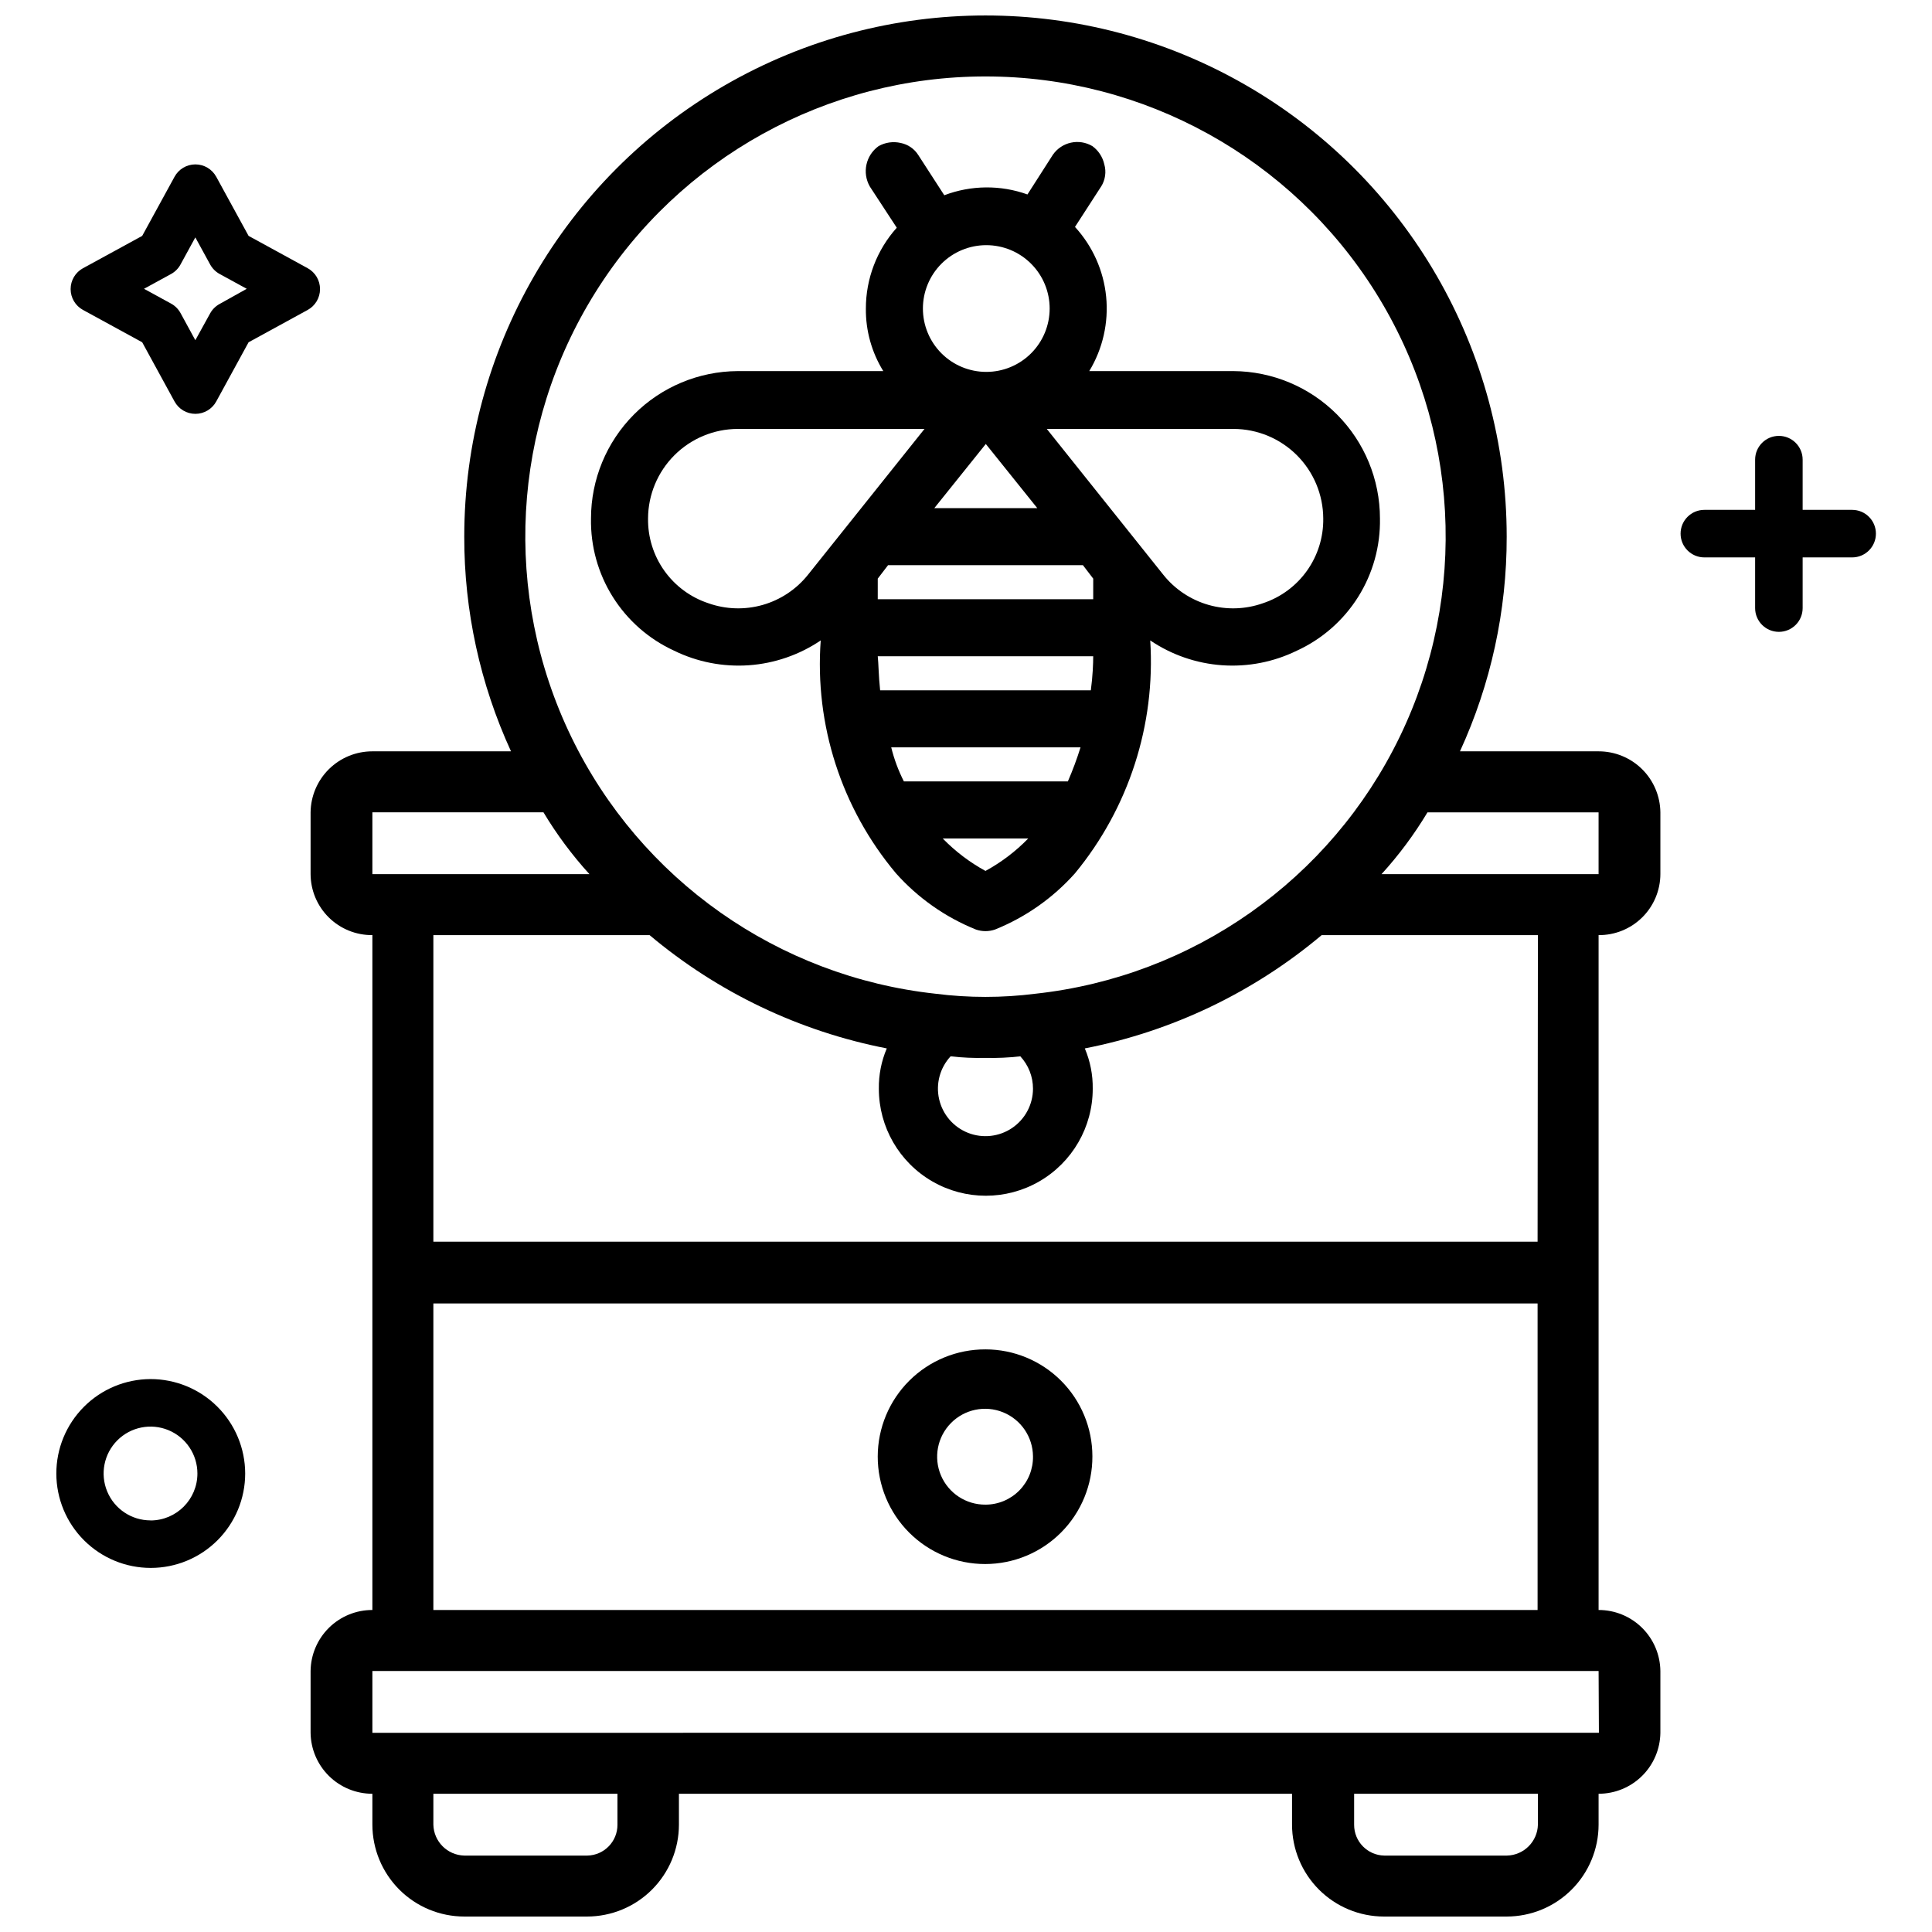
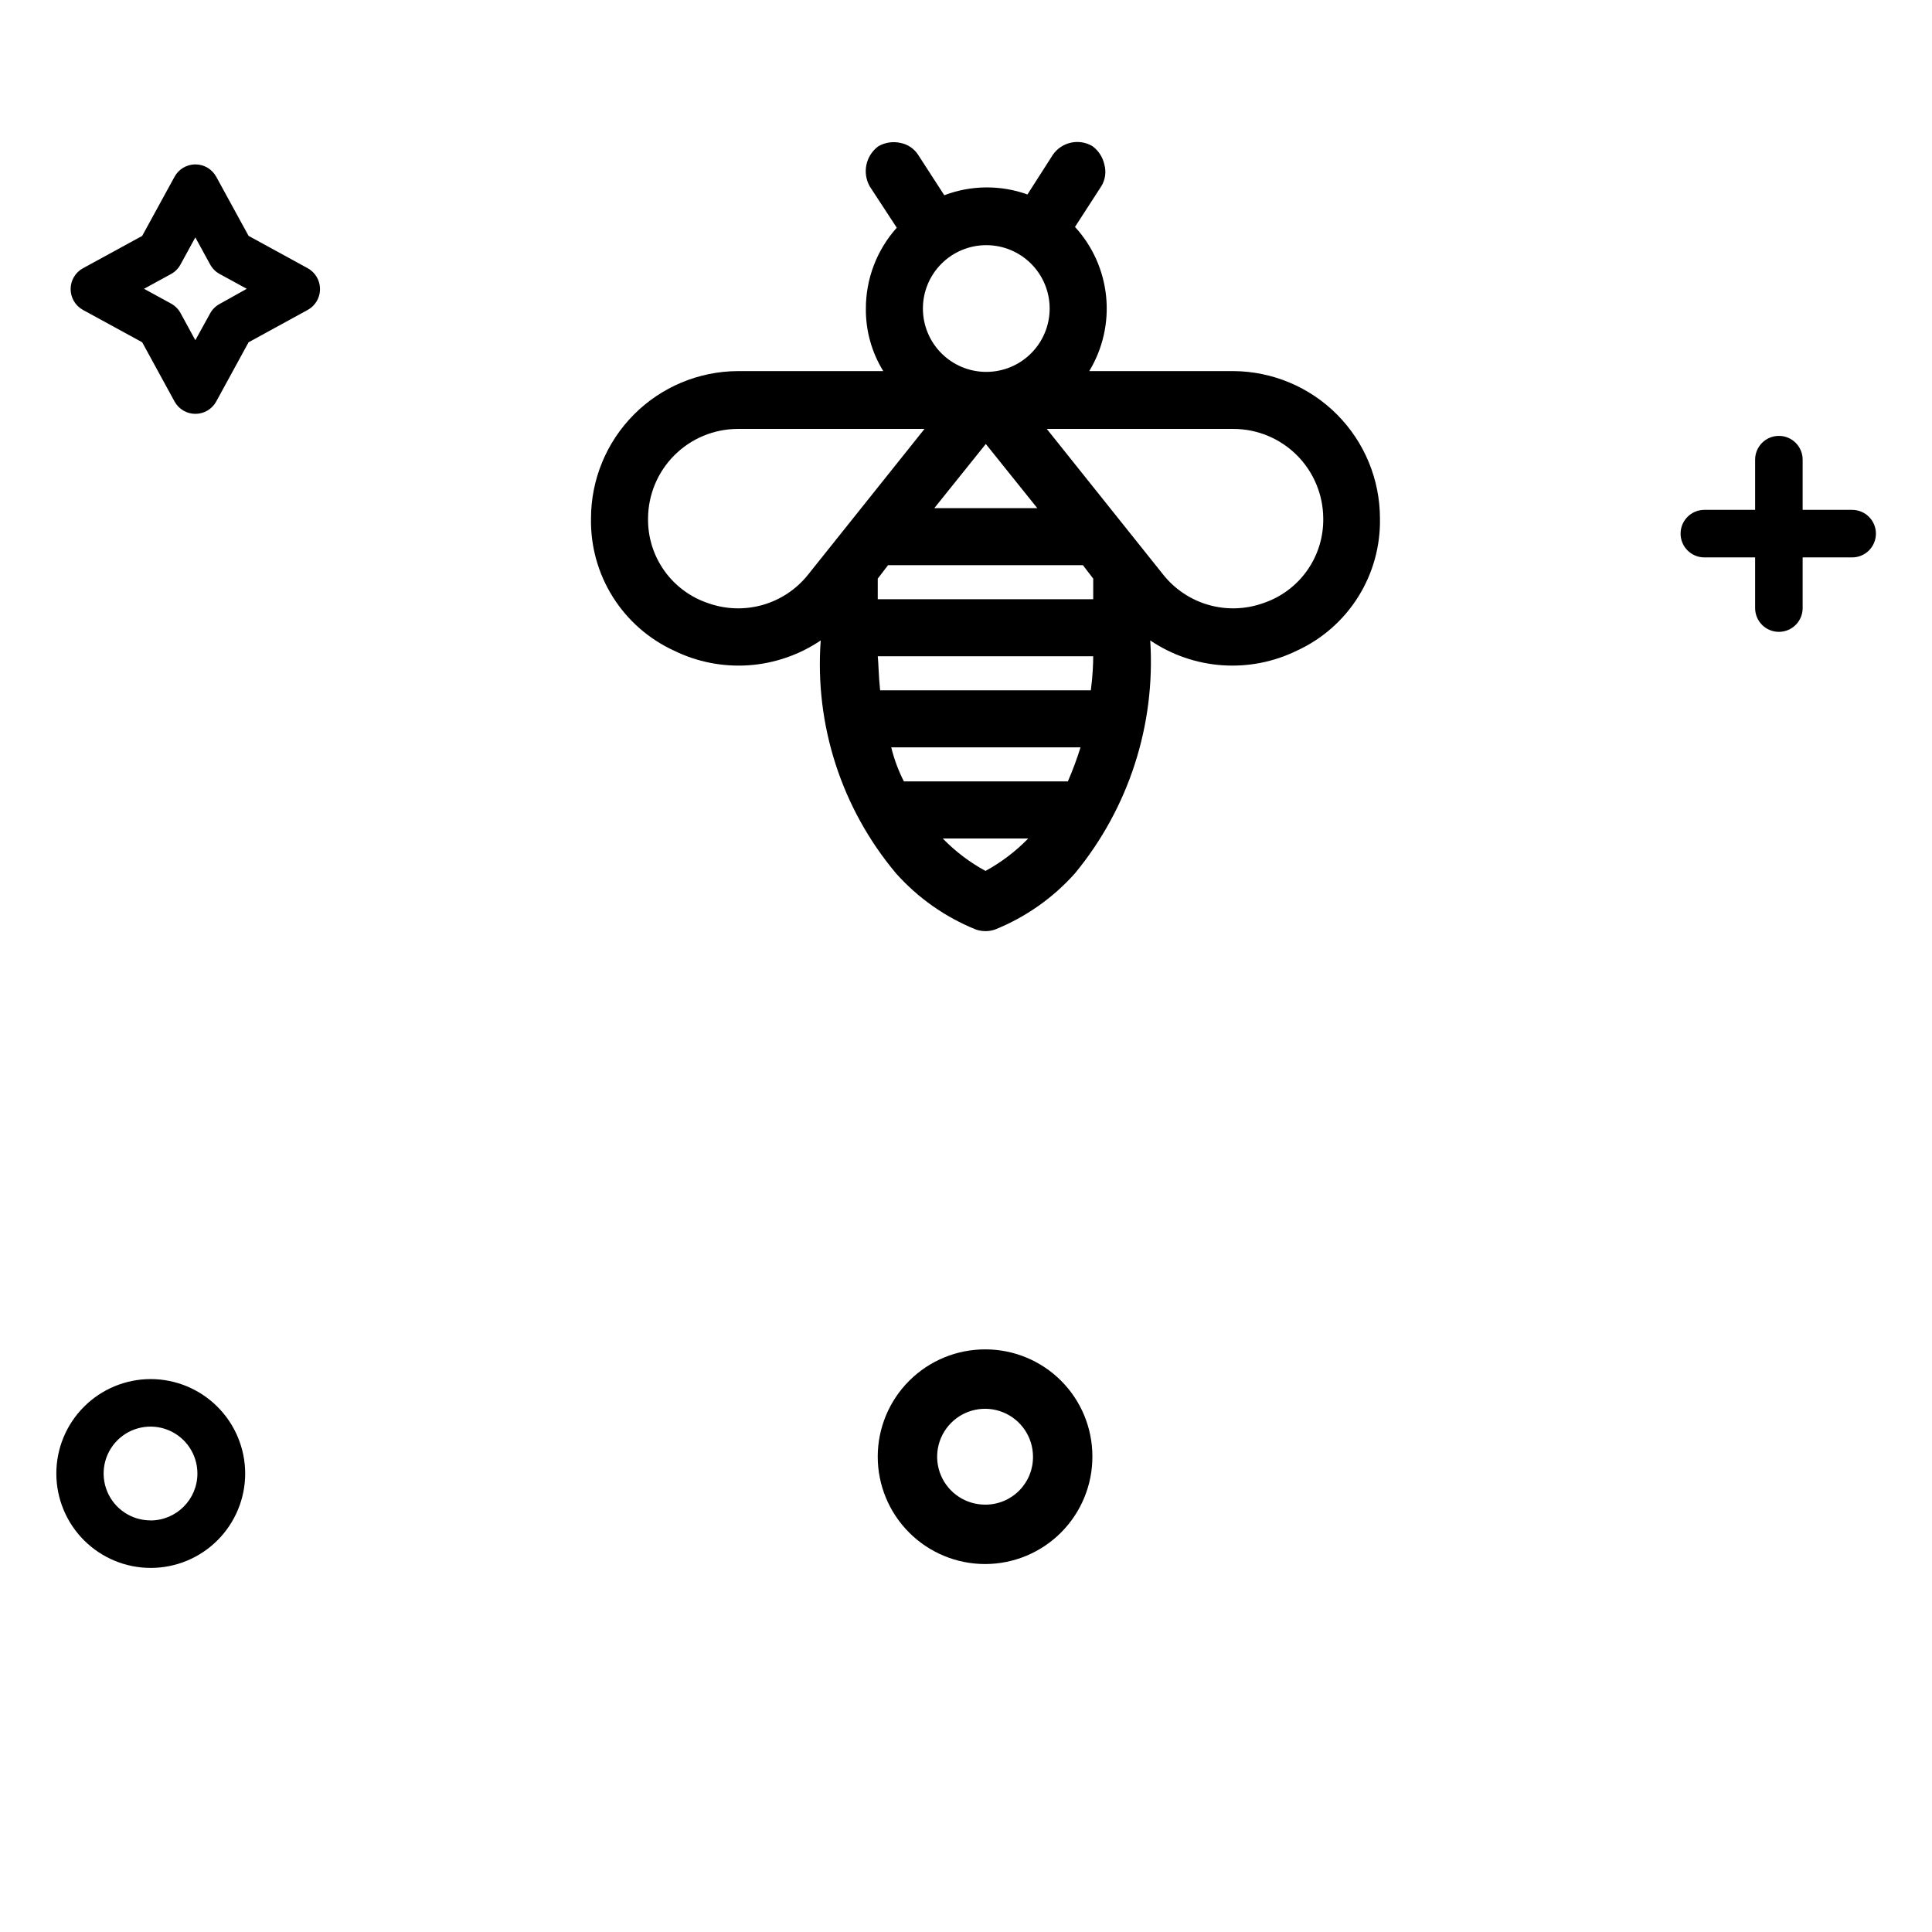
<svg xmlns="http://www.w3.org/2000/svg" width="800px" height="800px" version="1.1" viewBox="144 144 512 512">
  <defs>
    <clipPath id="a">
-       <path d="m226 148.09h359v503.81h-359z" />
-     </clipPath>
+       </clipPath>
  </defs>
  <g clip-path="url(#a)">
    <path d="m567.64 343.11h-36.734c8.191-17.844 12.418-37.254 12.383-56.887 0-49.348-26.324-94.949-69.062-119.62-42.738-24.672-95.391-24.672-138.13 0-42.734 24.676-69.062 70.277-69.062 119.62-0.035 19.633 4.191 39.043 12.387 56.887h-36.738c-4.309-0.004-8.445 1.688-11.512 4.715-3.062 3.027-4.812 7.141-4.863 11.449v16.375c0.02 4.316 1.754 8.449 4.828 11.484 3.074 3.035 7.231 4.719 11.547 4.68v178.85c-4.309-0.008-8.445 1.688-11.512 4.715-3.062 3.027-4.812 7.141-4.863 11.449v16.375c0.051 4.305 1.801 8.422 4.863 11.445 3.066 3.027 7.203 4.723 11.512 4.719v8.188-0.004c0.008 6.457 2.574 12.648 7.141 17.215 4.562 4.566 10.754 7.133 17.211 7.137h32.539c6.453-0.004 12.645-2.57 17.211-7.137s7.133-10.758 7.137-17.215v-8.188h162.48v8.188c0.004 6.457 2.574 12.648 7.137 17.215 4.566 4.566 10.758 7.133 17.215 7.137h32.539-0.004c6.457-0.004 12.648-2.57 17.215-7.137 4.562-4.566 7.133-10.758 7.137-17.215v-8.188 0.004c4.309 0.004 8.445-1.691 11.512-4.719 3.066-3.023 4.812-7.141 4.863-11.445v-16.375c-0.051-4.309-1.797-8.422-4.863-11.449s-7.203-4.723-11.512-4.715v-178.85c4.32 0.039 8.473-1.645 11.547-4.68 3.074-3.035 4.812-7.168 4.828-11.484v-16.375c-0.051-4.309-1.797-8.422-4.863-11.449-3.066-3.027-7.203-4.719-11.512-4.715zm-162.48-178.85c41.988-0.02 81.031 21.574 103.34 57.152 22.301 35.574 24.727 80.125 6.414 117.91-18.312 37.785-54.781 63.488-96.527 68.027-8.781 1.117-17.668 1.117-26.449 0-41.742-4.539-78.215-30.242-96.527-68.027-18.309-37.785-15.887-82.336 6.418-117.91 22.301-35.578 61.344-57.172 103.34-57.152zm12.594 268.28c-0.016 4.16-2.082 8.047-5.527 10.383-3.441 2.336-7.816 2.816-11.688 1.293-3.871-1.527-6.738-4.867-7.66-8.922-0.926-4.059 0.215-8.309 3.043-11.359 3.066 0.355 6.152 0.492 9.238 0.418 3.082 0.074 6.168-0.062 9.234-0.418 2.172 2.34 3.371 5.414 3.359 8.605zm-175.07-73.262h45.344c3.508 5.848 7.586 11.332 12.176 16.375h-57.52zm64.949 268.28c0.023 4.453-3.527 8.098-7.977 8.188h-32.621c-4.477-0.109-8.078-3.711-8.188-8.188v-8.188l48.785 0.004zm243.93 0c-0.113 4.477-3.715 8.078-8.188 8.188h-32.539c-4.449-0.09-8-3.734-7.977-8.188v-8.188h48.703zm16.164-24.352-325.04 0.004v-16.375h324.96zm-308.88-32.535v-81.238h292.63v81.238zm292.63-97.613h-292.63v-81.238h57.309c18.059 15.184 39.688 25.516 62.852 30.02-1.441 3.383-2.156 7.027-2.102 10.703 0 10.125 5.402 19.48 14.172 24.543 8.766 5.062 19.57 5.062 28.34 0 8.766-5.062 14.168-14.418 14.168-24.543 0.055-3.676-0.66-7.32-2.098-10.703 23.129-4.516 44.73-14.848 62.766-30.02h57.309zm16.164-97.402h-57.52c4.59-5.043 8.668-10.527 12.176-16.375h45.344z" />
  </g>
  <path d="m361.5 313.72c-1.641 22.383 5.512 44.523 19.941 61.715 5.824 6.535 13.082 11.637 21.203 14.906 1.633 0.559 3.406 0.559 5.035 0 8.121-3.269 15.379-8.371 21.203-14.906 14.25-17.289 21.379-39.359 19.941-61.715 5.664 3.828 12.234 6.098 19.055 6.578 6.816 0.477 13.641-0.848 19.781-3.852 6.688-3.062 12.336-8.012 16.254-14.238 3.914-6.227 5.926-13.465 5.789-20.816-0.004-10.32-4.094-20.215-11.367-27.531-7.277-7.312-17.152-11.453-27.469-11.516h-38.207 0.004c3.586-5.918 5.156-12.844 4.477-19.73-0.68-6.891-3.578-13.371-8.258-18.477l6.926-10.707 0.004 0.004c1.102-1.75 1.41-3.891 0.84-5.879-0.43-1.938-1.551-3.656-3.152-4.828-3.559-2.109-8.148-1.102-10.496 2.309l-6.719 10.496h0.004c-7.137-2.559-14.953-2.484-22.043 0.211l-6.926-10.707c-1.051-1.633-2.715-2.769-4.621-3.148-1.992-0.465-4.09-0.164-5.875 0.84-3.394 2.453-4.391 7.07-2.309 10.707l7.137 10.914c-5.277 5.887-8.191 13.512-8.188 21.414-0.062 5.852 1.539 11.602 4.617 16.582h-38.625c-10.316 0.062-20.191 4.203-27.469 11.516-7.273 7.316-11.359 17.211-11.367 27.531-0.137 7.352 1.875 14.59 5.793 20.816 3.914 6.227 9.562 11.176 16.25 14.238 6.141 3.004 12.965 4.328 19.785 3.852 6.816-0.48 13.387-2.75 19.051-6.578zm43.664 61.086c-4.191-2.285-8.012-5.188-11.336-8.605h22.672c-3.328 3.418-7.148 6.32-11.336 8.605zm21.832-23.723h-43.457c-1.461-2.871-2.586-5.898-3.356-9.027h50.172-0.004c-0.957 3.07-2.078 6.082-3.356 9.027zm6.086-24.141h-55.84c-0.418-3.988-0.418-7.137-0.629-9.027h57.098c0 1.891-0.125 5.25-0.629 9.027zm0.629-24.141h-57.098v-5.457l2.731-3.57h51.641l2.731 3.57zm-42.109-24.141 13.645-17.004 13.645 17.004zm79.352-20.992c6.281 0.027 12.297 2.535 16.742 6.981 4.441 4.441 6.949 10.457 6.977 16.742 0.074 4.953-1.434 9.801-4.301 13.84-2.867 4.039-6.949 7.059-11.652 8.621-4.648 1.652-9.691 1.809-14.434 0.457-4.742-1.355-8.945-4.156-12.016-8.016l-30.859-38.625zm-65.582-48.699c4.457 0 8.727 1.766 11.875 4.918 3.152 3.148 4.922 7.418 4.922 11.875 0 4.453-1.77 8.723-4.922 11.875-3.148 3.148-7.418 4.918-11.875 4.918-4.453 0-8.723-1.77-11.875-4.918-3.148-3.152-4.918-7.422-4.918-11.875 0-4.457 1.77-8.727 4.918-11.875 3.152-3.152 7.422-4.918 11.875-4.918zm-89.633 72.422c0.027-6.285 2.535-12.301 6.977-16.742 4.441-4.445 10.461-6.953 16.742-6.981h49.543l-30.859 38.625c-3.074 3.859-7.273 6.66-12.016 8.016-4.742 1.352-9.789 1.195-14.434-0.457-4.703-1.562-8.785-4.582-11.652-8.621-2.871-4.039-4.375-8.887-4.301-13.84z" />
  <path d="m405.16 501.6c-7.559-0.027-14.812 2.949-20.172 8.281-5.356 5.328-8.371 12.57-8.379 20.125-0.008 7.559 2.988 14.805 8.332 20.148s12.59 8.34 20.148 8.332c7.555-0.008 14.797-3.023 20.125-8.379 5.332-5.359 8.312-12.613 8.281-20.172-0.004-7.512-2.992-14.719-8.305-20.031s-12.52-8.301-20.031-8.305zm0 41.145c-5.137 0.039-9.793-3.016-11.801-7.746-2.004-4.727-0.961-10.199 2.641-13.859 3.602-3.664 9.055-4.797 13.816-2.871 4.762 1.93 7.894 6.535 7.938 11.668 0.055 3.379-1.246 6.637-3.613 9.043-2.367 2.41-5.606 3.766-8.98 3.766z" />
  <path d="m183.89 509.47c-6.633 0.016-12.988 2.664-17.668 7.367-4.68 4.699-7.305 11.062-7.293 17.695 0.012 6.633 2.656 12.992 7.352 17.676 4.695 4.684 11.059 7.312 17.691 7.305 6.633-0.004 12.992-2.644 17.68-7.336 4.688-4.691 7.324-11.051 7.324-17.684-0.012-6.644-2.66-13.012-7.367-17.703-4.703-4.695-11.078-7.328-17.719-7.32zm0 37.449c-5.027 0-9.559-3.027-11.484-7.672-1.922-4.644-0.859-9.988 2.695-13.543 3.555-3.555 8.898-4.617 13.543-2.695 4.644 1.926 7.672 6.457 7.672 11.484 0 6.867-5.559 12.434-12.426 12.445z" />
  <path d="m634.84 279.12h-13.121v-13.309c0-3.477-2.816-6.297-6.297-6.297-3.477 0-6.297 2.82-6.297 6.297v13.309h-13.457c-3.477 0-6.297 2.82-6.297 6.301 0 3.477 2.82 6.297 6.297 6.297h13.457v13.434c0 3.477 2.82 6.297 6.297 6.297 3.481 0 6.297-2.82 6.297-6.297v-13.434h13.121c3.481 0 6.297-2.82 6.297-6.297 0-3.481-2.816-6.301-6.297-6.301z" />
  <path d="m228.81 220.62c0.008-2.309-1.25-4.434-3.273-5.543l-15.66-8.566-8.566-15.66v0.004c-1.102-2.027-3.227-3.289-5.531-3.289-2.309 0-4.43 1.262-5.531 3.289l-8.566 15.66-15.68 8.566v-0.004c-2.027 1.105-3.285 3.227-3.285 5.531 0 2.309 1.258 4.43 3.285 5.531l15.68 8.566 8.566 15.68c1.102 2.027 3.223 3.289 5.531 3.289 2.305 0 4.43-1.262 5.531-3.289l8.566-15.68 15.66-8.566c2.016-1.102 3.273-3.219 3.273-5.519zm-26.598 3.926c-1.062 0.574-1.938 1.441-2.519 2.496l-3.926 7.117-3.926-7.199c-0.574-1.055-1.441-1.922-2.496-2.5l-7.18-3.926 7.18-3.926v0.004c1.055-0.586 1.922-1.457 2.496-2.519l3.926-7.18 3.926 7.18c0.582 1.062 1.457 1.938 2.519 2.519l7.18 3.926z" />
</svg>